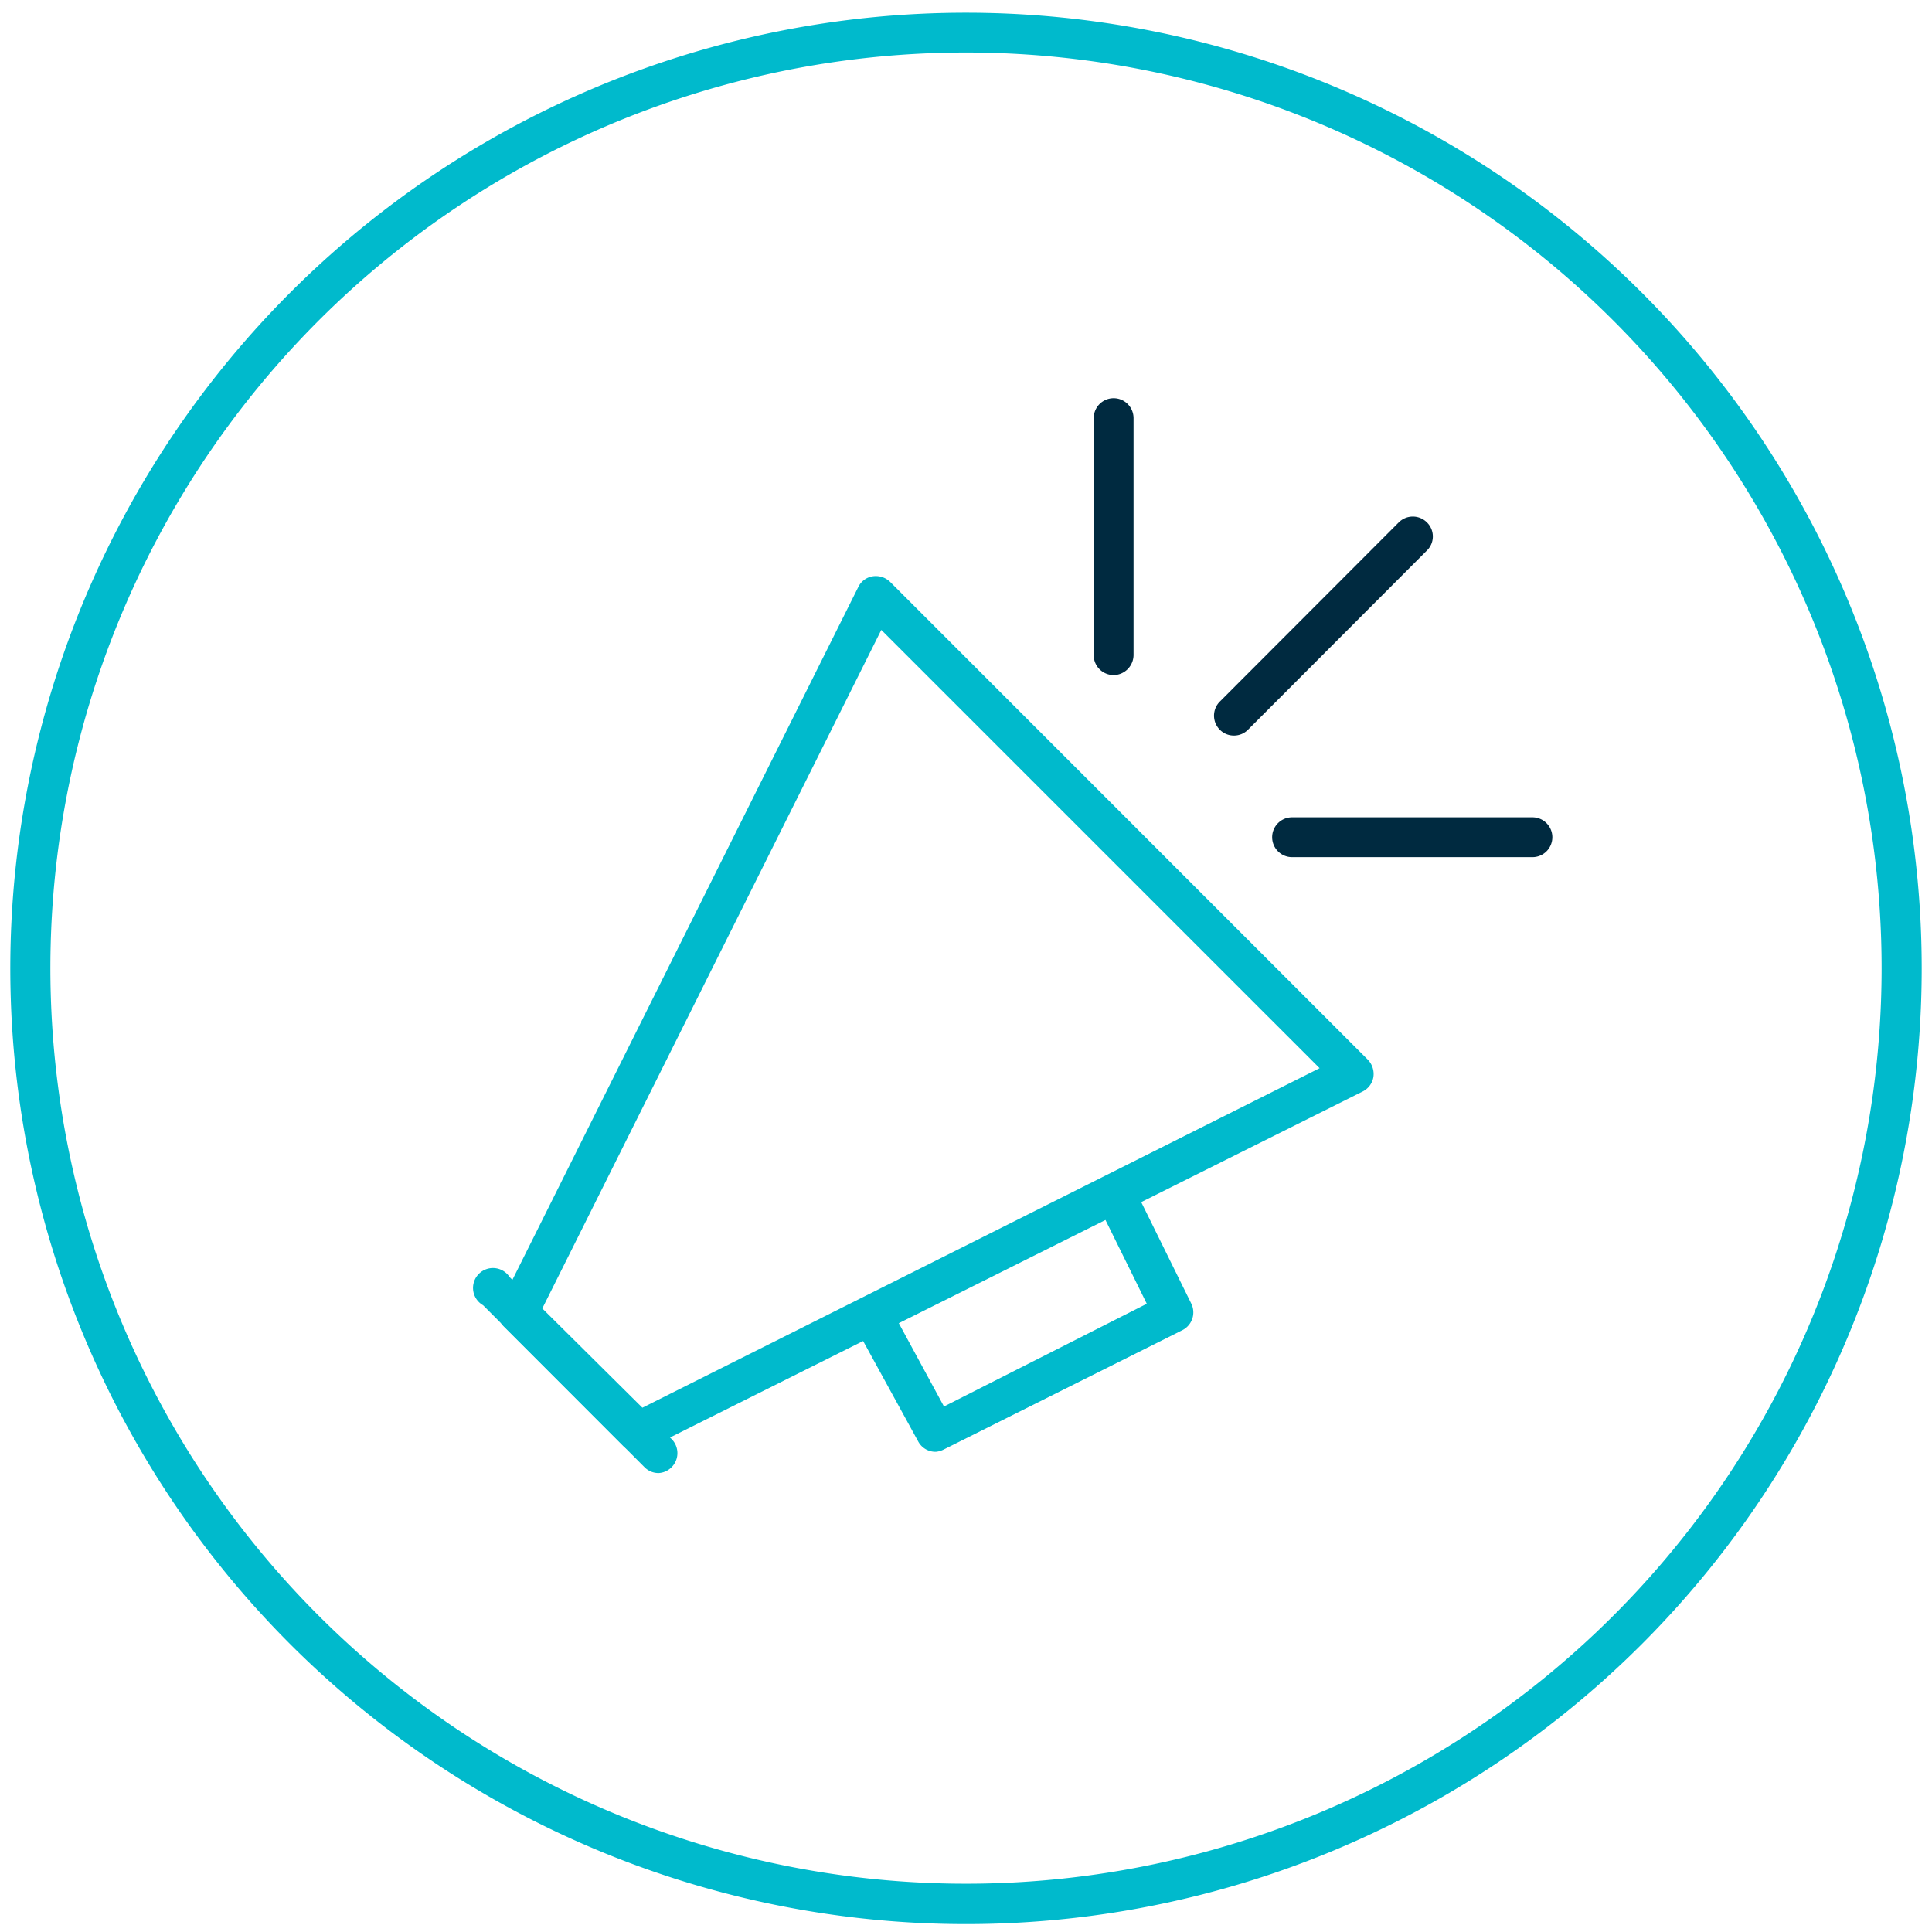
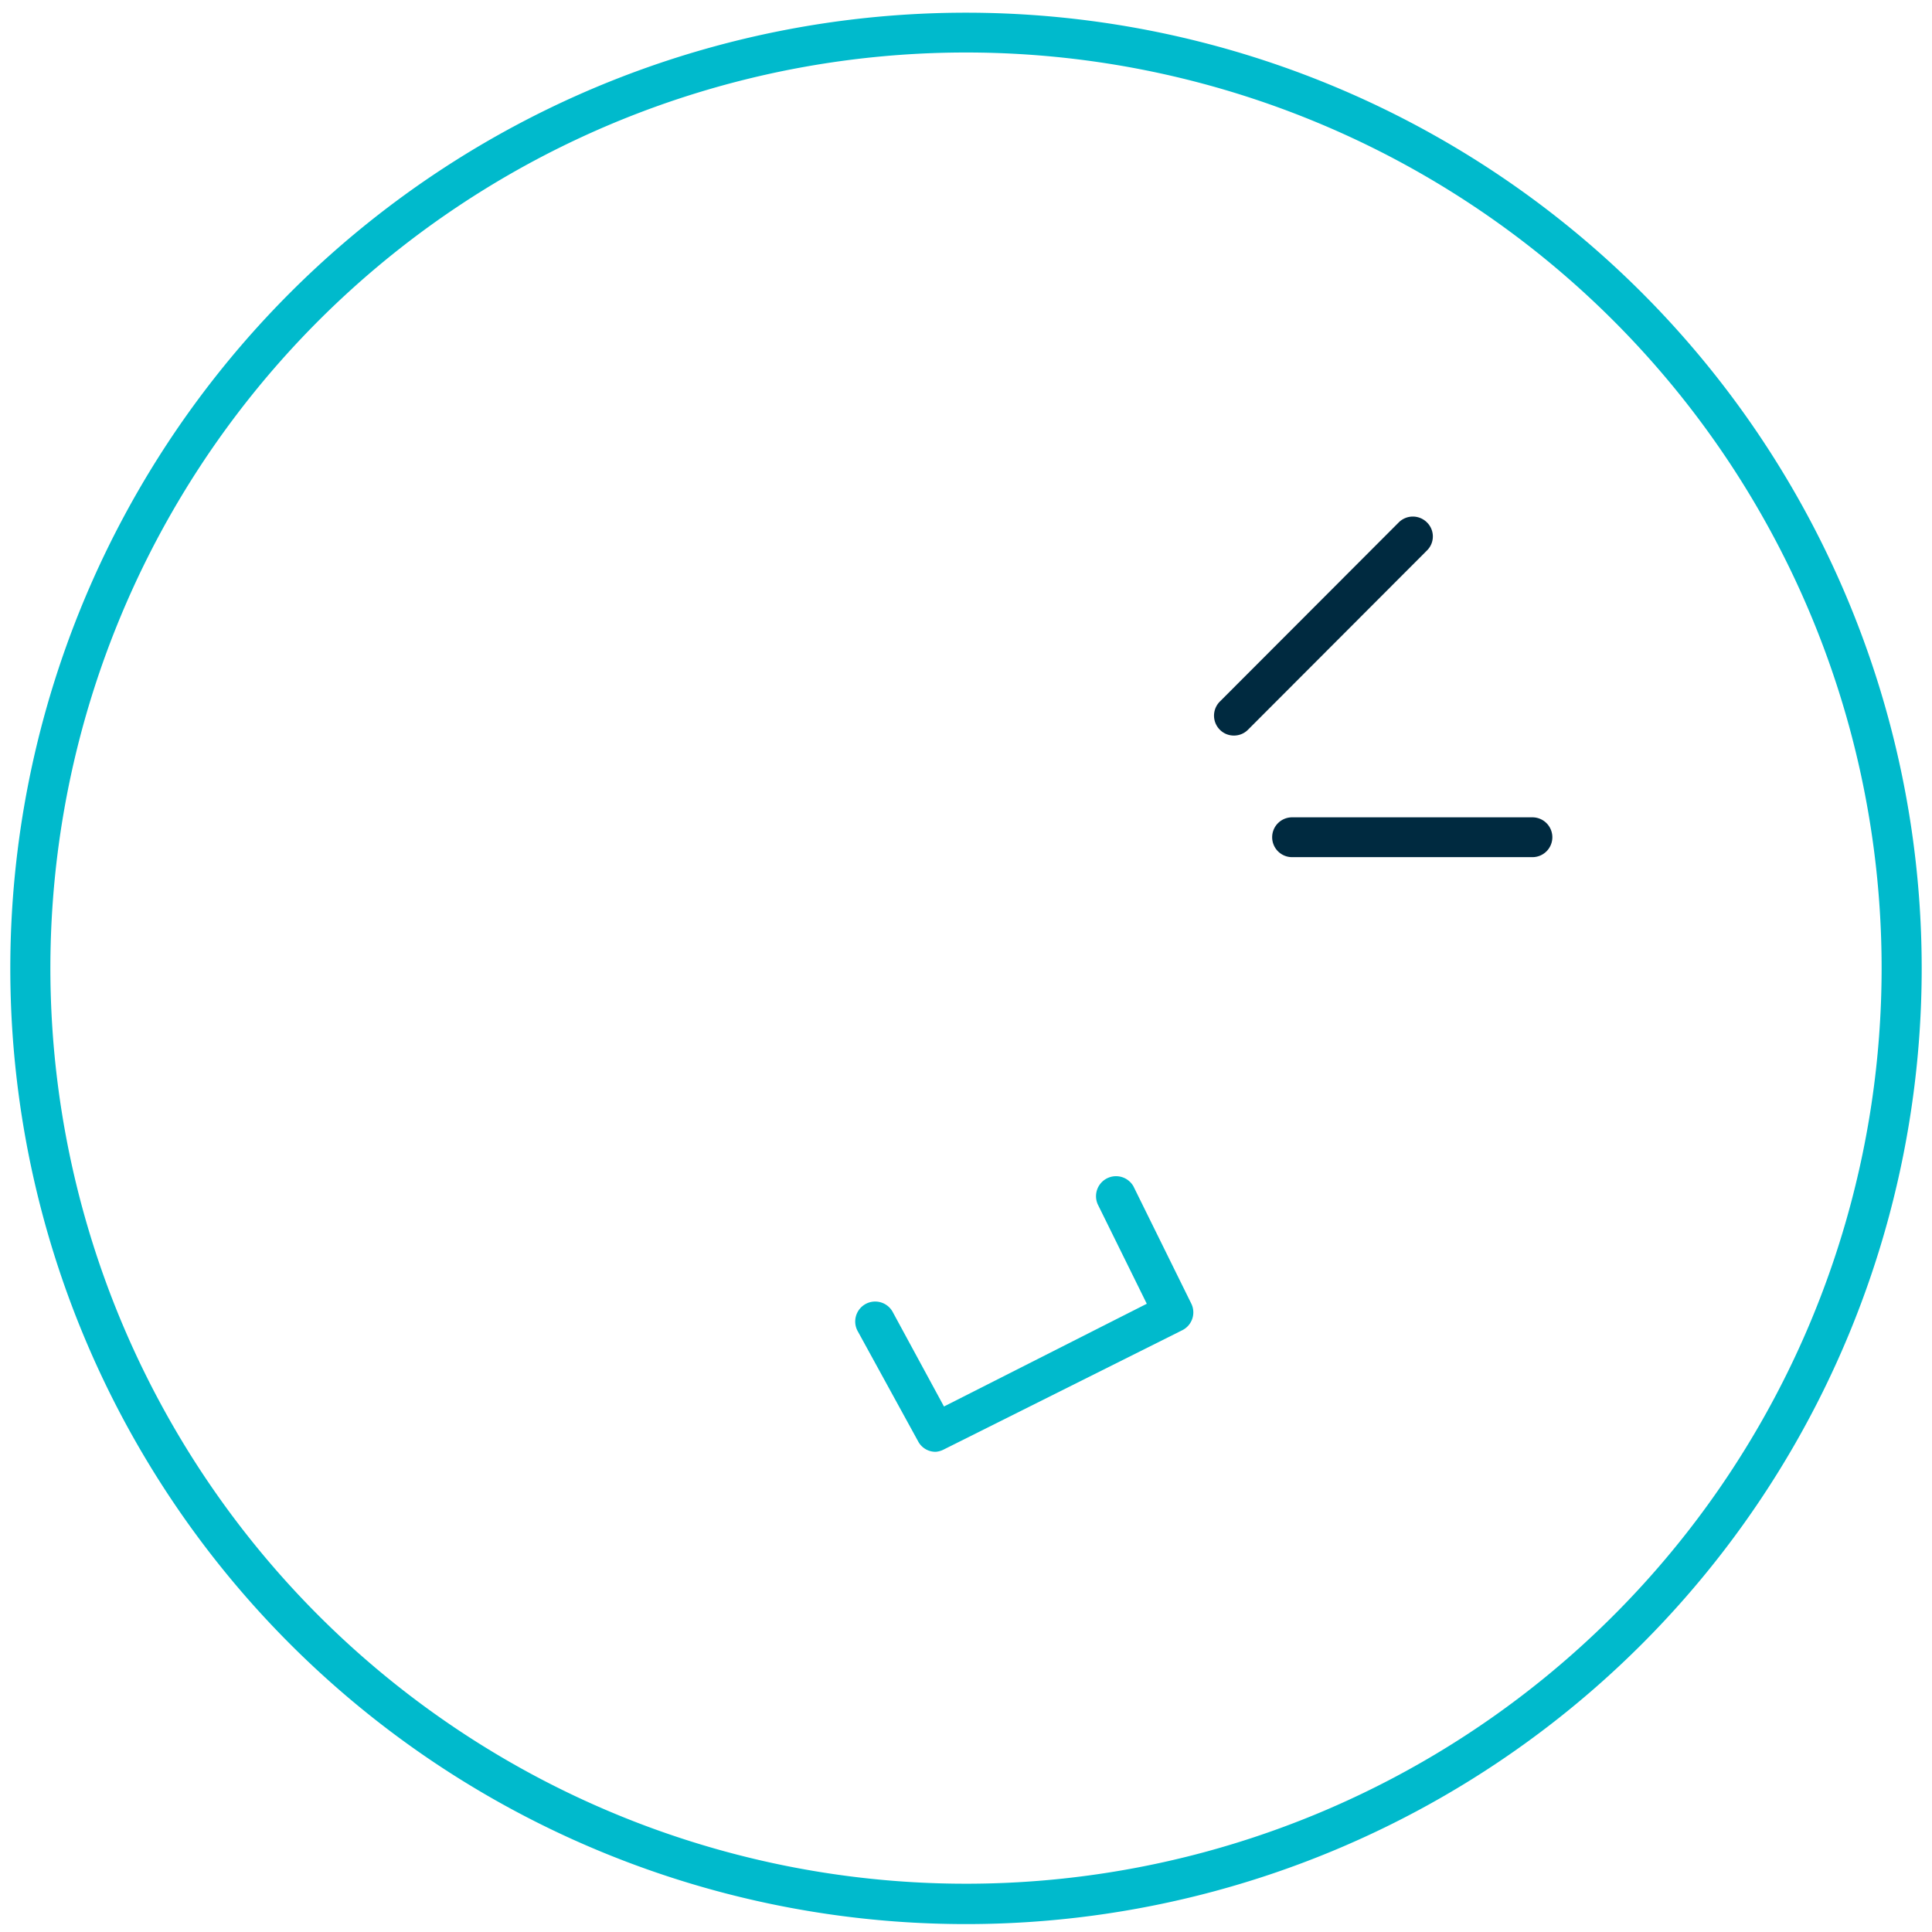
<svg xmlns="http://www.w3.org/2000/svg" width="75" height="75" viewBox="0 0 75 75">
  <defs>
    <style>.a{fill:#00bacc;}.b{fill:#002a40;}</style>
  </defs>
-   <path class="a" d="M24.742,56.359a.794.794,0,0,1-.547-.227l-4.627-4.627a.752.752,0,0,1-.144-.886L33.316,22.793a.753.753,0,0,1,.567-.422.8.8,0,0,1,.67.216L53.1,41.138a.8.8,0,0,1,.216.669.77.77,0,0,1-.422.567l-27.826,13.9A.853.853,0,0,1,24.742,56.359Zm-3.69-5.565,3.885,3.854,26.29-13.181L34.212,24.453Z" />
  <path class="a" d="M36.325,56.359a.762.762,0,0,1-.68-.4l-2.339-4.266a.775.775,0,1,1,1.36-.742L36.645,54.6l7.873-3.988-1.906-3.865A.777.777,0,0,1,44,46.053l2.247,4.556a.773.773,0,0,1-.351,1.03l-9.275,4.638A.817.817,0,0,1,36.325,56.359Z" />
-   <path class="b" d="M43.271,26.205a.774.774,0,0,1-.813-.731c0-.014,0-.028,0-.042v-9.2a.773.773,0,1,1,1.546,0v9.2A.784.784,0,0,1,43.271,26.205Z" />
  <path class="b" d="M47.9,28.554a.761.761,0,0,1-.546-.226.774.774,0,0,1,0-1.093L54.3,20.279a.774.774,0,0,1,1.093,0,.763.763,0,0,1,.014,1.078l-.014.014-6.946,6.957A.763.763,0,0,1,47.9,28.554Z" />
  <path class="b" d="M59.461,33.274H50.186a.773.773,0,1,1,0-1.545h9.275a.773.773,0,1,1,0,1.545Z" />
-   <path class="a" d="M25.566,57.184a.762.762,0,0,1-.546-.227L18.754,50.67a.773.773,0,1,1,1.031-1.092l6.286,6.286a.774.774,0,0,1,0,1.093A.765.765,0,0,1,25.566,57.184Z" />
  <path class="a" d="M37.5,74.693a37.1,37.1,0,1,1,37.1-37.1,37.1,37.1,0,0,1-37.1,37.1Zm0-72.655A35.544,35.544,0,1,0,73.044,37.613,35.544,35.544,0,0,0,37.5,2.038Z" />
</svg>